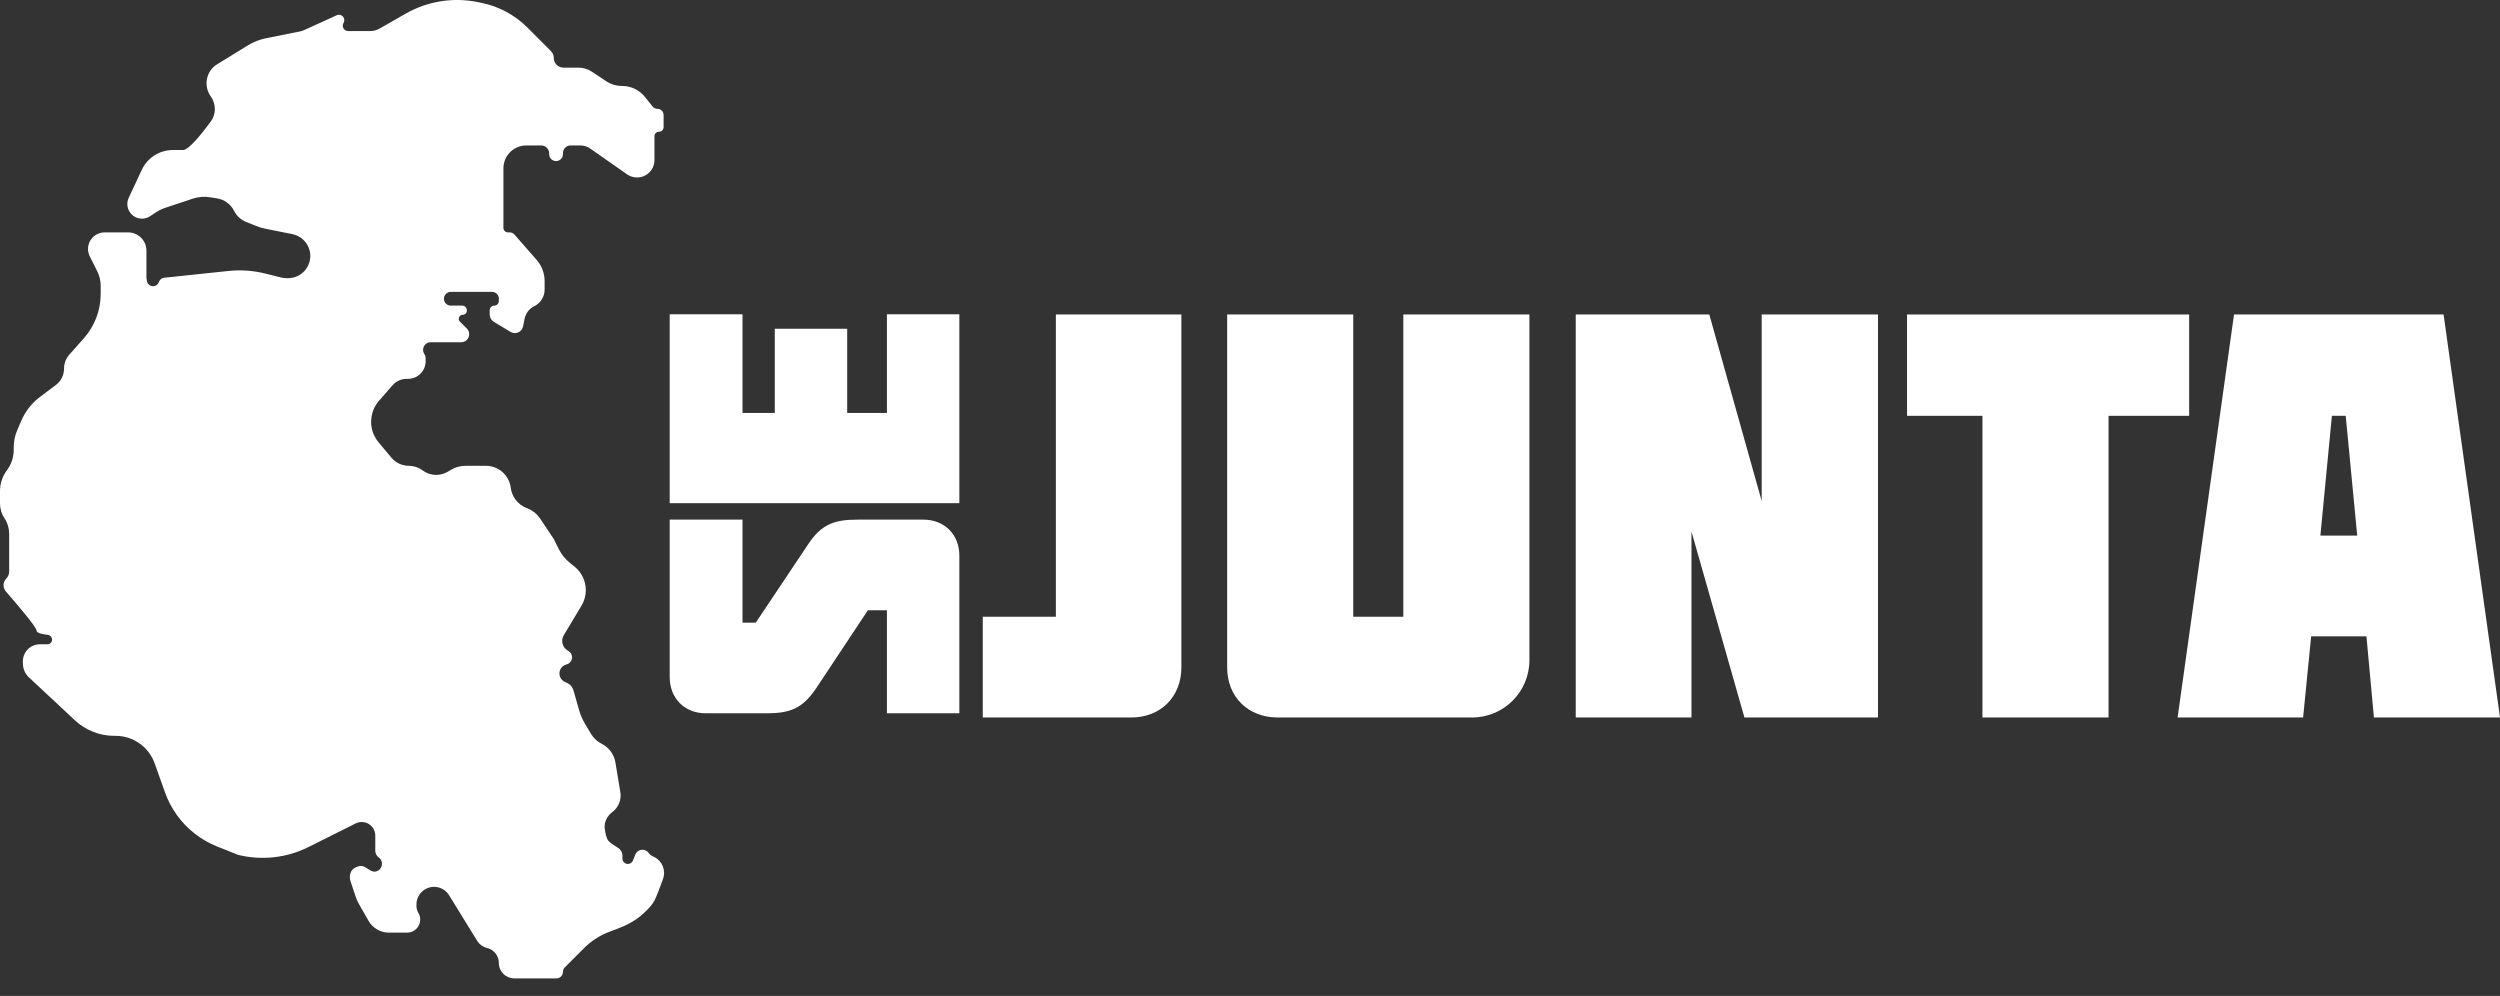
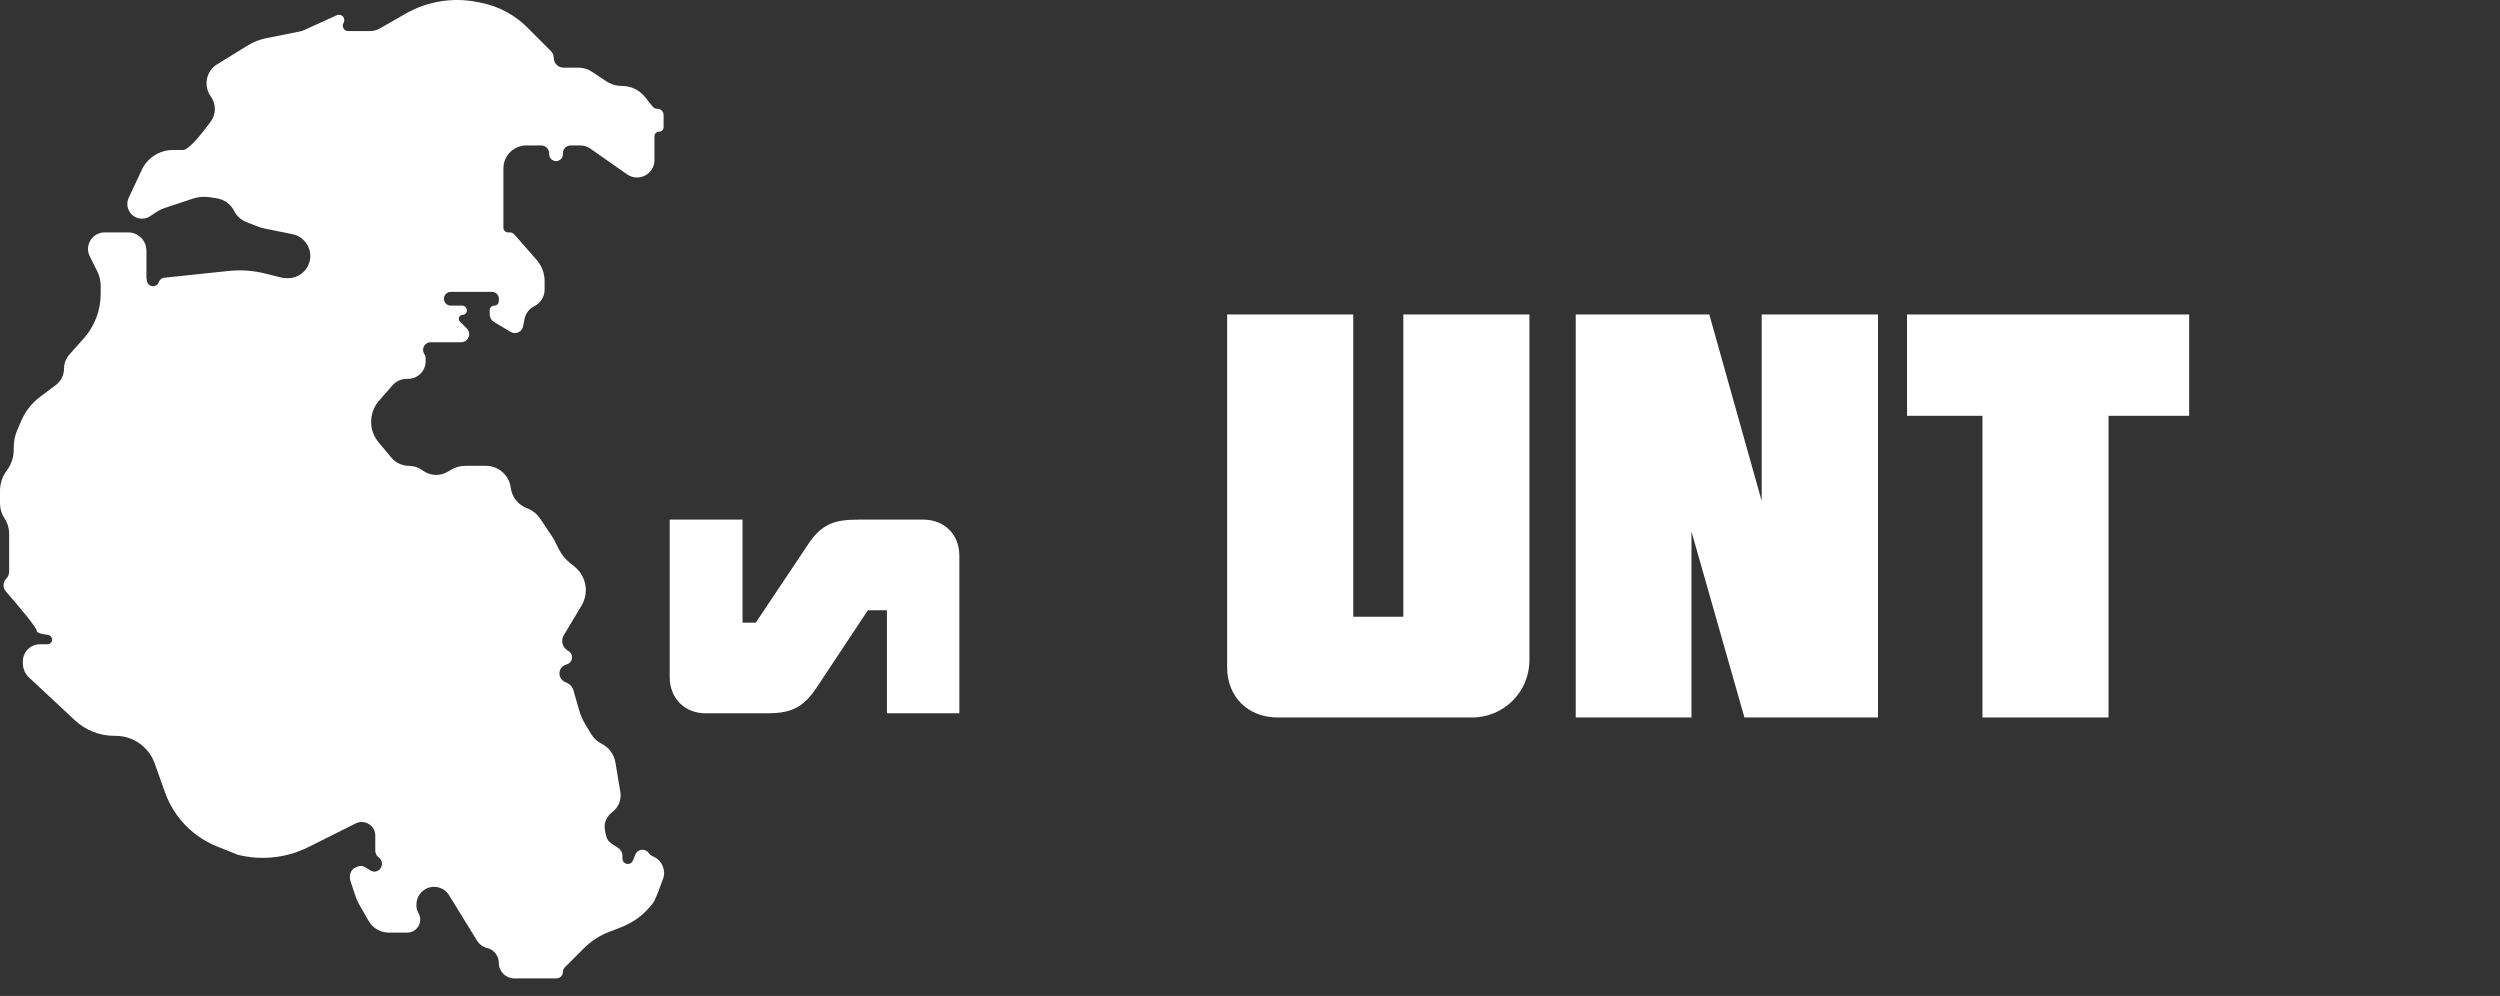
<svg xmlns="http://www.w3.org/2000/svg" width="123" height="49" viewBox="0 0 123 49" fill="none">
  <rect x="0" y="0" width="123" height="49" fill="#333333" stroke="none" />
-   <path d="M55.659 35.3H48.352V30.343H51.949V15.473H58.124V32.836C58.124 34.281 57.104 35.3 55.659 35.3Z" fill="white" />
  <path d="M69.044 15.473H75.247V32.483C75.247 34.039 73.985 35.3 72.429 35.3H62.869C61.396 35.3 60.376 34.281 60.376 32.836V15.473H66.58V30.343H69.044V15.473Z" fill="white" />
  <path d="M86.675 24.65V15.473H92.397V35.3H85.826L83.22 26.151V35.3H77.526V15.473H84.098L86.675 24.65Z" fill="white" />
  <path d="M97.537 20.458H93.826V15.473H107.706V20.458H103.74V35.3H97.537V20.458Z" fill="white" />
-   <path d="M114.163 26.35H115.975L115.409 20.458H114.729L114.163 26.35ZM109.914 15.473H120.224L123 35.3H116.797L116.429 31.306H113.709L113.313 35.3H107.138L109.914 15.473Z" fill="white" />
  <path d="M6.976 8.356L6.333 9.732C6.11 10.21 6.459 10.758 6.987 10.758C7.129 10.758 7.269 10.716 7.387 10.637L7.674 10.446C7.811 10.355 7.96 10.282 8.117 10.229L9.481 9.775C9.761 9.681 10.059 9.658 10.35 9.707L10.69 9.763C11.047 9.823 11.354 10.05 11.516 10.373C11.64 10.621 11.851 10.815 12.108 10.918L12.616 11.121C12.761 11.18 12.912 11.224 13.066 11.255L14.388 11.52C14.812 11.604 15.147 11.932 15.241 12.355C15.393 13.038 14.873 13.686 14.173 13.686H14.102C14.008 13.686 13.914 13.674 13.823 13.651L13.058 13.46C12.463 13.311 11.847 13.268 11.238 13.332L8.076 13.665C7.957 13.678 7.857 13.758 7.819 13.872C7.718 14.174 7.281 14.139 7.229 13.826L7.21 13.713C7.207 13.695 7.205 13.677 7.205 13.658V12.335C7.205 11.837 6.802 11.434 6.305 11.434H5.146C5.02 11.434 4.895 11.463 4.782 11.52C4.379 11.721 4.216 12.211 4.417 12.613L4.782 13.342C4.895 13.568 4.954 13.817 4.954 14.07V14.462C4.954 15.267 4.658 16.045 4.123 16.647L3.411 17.448C3.244 17.635 3.152 17.877 3.152 18.128C3.152 18.45 3.001 18.753 2.743 18.946L1.979 19.52C1.567 19.828 1.244 20.239 1.042 20.711L0.845 21.172C0.733 21.432 0.676 21.713 0.676 21.996V22.13C0.676 22.495 0.557 22.85 0.338 23.143C0.119 23.435 0 23.791 0 24.156V24.763C0 25.028 0.078 25.287 0.225 25.507C0.372 25.727 0.45 25.986 0.45 26.251V28.127C0.45 28.252 0.401 28.371 0.313 28.459C0.137 28.635 0.129 28.917 0.292 29.104C0.922 29.825 1.801 30.869 1.801 31.024C1.801 31.144 2.07 31.204 2.338 31.231C2.505 31.247 2.614 31.425 2.539 31.575C2.501 31.651 2.423 31.699 2.338 31.699H1.961C1.5 31.699 1.126 32.073 1.126 32.534V32.641C1.126 32.902 1.234 33.151 1.425 33.329L3.687 35.441C4.212 35.93 4.902 36.203 5.62 36.203H5.685C5.798 36.203 5.91 36.212 6.021 36.23C6.752 36.352 7.36 36.86 7.609 37.558L8.121 38.992C8.26 39.382 8.453 39.751 8.694 40.088C9.192 40.786 9.88 41.325 10.675 41.644L11.709 42.057C12.871 42.347 14.099 42.213 15.171 41.677L17.497 40.514C17.541 40.492 17.587 40.475 17.634 40.463C18.056 40.358 18.464 40.676 18.464 41.111V41.858C18.464 41.983 18.523 42.101 18.622 42.176L18.637 42.186C18.91 42.392 18.805 42.826 18.467 42.882C18.23 42.922 18.033 42.632 17.794 42.606C17.695 42.595 17.574 42.634 17.453 42.7C17.223 42.826 17.165 43.115 17.248 43.364L17.501 44.122C17.542 44.246 17.596 44.366 17.661 44.479L18.132 45.304C18.337 45.663 18.719 45.885 19.132 45.885H20.031C20.53 45.885 20.839 45.34 20.582 44.911C20.522 44.812 20.49 44.697 20.49 44.581V44.5C20.49 44.021 20.878 43.633 21.357 43.633C21.658 43.633 21.937 43.789 22.095 44.045L23.476 46.289C23.583 46.463 23.753 46.588 23.952 46.638L23.969 46.642C24.306 46.726 24.543 47.03 24.543 47.378C24.543 47.797 24.883 48.136 25.302 48.136H27.377C27.553 48.136 27.696 47.994 27.696 47.818C27.696 47.733 27.729 47.653 27.789 47.593L28.731 46.651C29.087 46.294 29.516 46.018 29.988 45.841L30.356 45.703C30.832 45.525 31.288 45.289 31.66 44.942C31.889 44.728 32.106 44.495 32.199 44.309C32.307 44.093 32.474 43.652 32.623 43.236C32.771 42.819 32.581 42.36 32.185 42.162L32.063 42.101C32.005 42.072 31.955 42.028 31.919 41.974C31.751 41.723 31.371 41.763 31.259 42.043L31.141 42.338C31.1 42.44 31.001 42.507 30.891 42.507C30.743 42.507 30.623 42.387 30.623 42.239V42.09C30.623 41.932 30.533 41.788 30.397 41.707C30.242 41.616 30.061 41.495 29.947 41.381C29.844 41.278 29.785 41.02 29.753 40.762C29.715 40.445 29.873 40.143 30.129 39.951C30.432 39.723 30.584 39.345 30.521 38.971L30.278 37.51C30.212 37.113 29.959 36.772 29.599 36.592C29.386 36.484 29.206 36.319 29.083 36.114L28.791 35.626C28.662 35.411 28.561 35.18 28.492 34.938L28.21 33.95C28.169 33.807 28.07 33.688 27.938 33.621L27.776 33.541C27.414 33.36 27.451 32.831 27.835 32.703L27.901 32.681C28.047 32.633 28.146 32.496 28.146 32.341C28.146 32.221 28.086 32.109 27.986 32.043L27.903 31.988C27.661 31.826 27.588 31.503 27.738 31.253L28.61 29.8C28.748 29.57 28.822 29.305 28.822 29.036C28.822 28.584 28.616 28.157 28.264 27.875L28.049 27.703C27.816 27.517 27.627 27.283 27.493 27.017L27.245 26.52L26.577 25.517C26.425 25.291 26.209 25.115 25.956 25.014L25.894 24.989C25.477 24.822 25.184 24.443 25.129 23.997C25.052 23.381 24.527 22.918 23.905 22.918H22.9C22.649 22.918 22.403 22.986 22.188 23.115L22.036 23.206C21.646 23.44 21.153 23.415 20.789 23.142C20.595 22.996 20.359 22.918 20.117 22.918C19.783 22.918 19.466 22.77 19.253 22.513L18.623 21.758C18.518 21.631 18.433 21.488 18.371 21.335C18.152 20.786 18.259 20.161 18.648 19.716L19.312 18.957C19.488 18.755 19.743 18.639 20.011 18.639H20.076C20.554 18.639 20.941 18.253 20.941 17.775V17.627C20.941 17.553 20.919 17.481 20.878 17.419C20.712 17.171 20.89 16.838 21.189 16.838H22.687C23.04 16.838 23.216 16.412 22.967 16.163L22.629 15.825C22.505 15.7 22.593 15.487 22.769 15.487C22.878 15.487 22.967 15.399 22.967 15.289V15.262C22.967 15.137 22.866 15.037 22.742 15.037H22.179C21.992 15.037 21.841 14.886 21.841 14.699C21.841 14.512 21.992 14.361 22.179 14.361H24.206C24.392 14.361 24.543 14.512 24.543 14.699V14.812C24.543 14.936 24.442 15.037 24.318 15.037C24.194 15.037 24.093 15.137 24.093 15.262V15.468C24.093 15.62 24.172 15.76 24.302 15.838L25.121 16.329C25.185 16.367 25.258 16.388 25.332 16.388C25.528 16.388 25.697 16.25 25.735 16.058L25.81 15.683C25.863 15.417 26.036 15.191 26.278 15.07L26.292 15.063C26.6 14.909 26.795 14.594 26.795 14.249V13.831C26.795 13.447 26.655 13.076 26.403 12.787L25.311 11.54C25.253 11.473 25.168 11.434 25.078 11.434H24.994C24.869 11.434 24.768 11.333 24.768 11.209V8.282C24.768 7.66 25.273 7.156 25.894 7.156H26.628C26.844 7.156 27.02 7.332 27.02 7.548V7.588C27.02 7.733 27.113 7.862 27.251 7.908C27.47 7.981 27.696 7.818 27.696 7.588V7.533C27.696 7.325 27.865 7.156 28.073 7.156H28.552C28.727 7.156 28.899 7.21 29.043 7.311L30.852 8.577C30.996 8.678 31.167 8.732 31.343 8.732C31.816 8.732 32.199 8.349 32.199 7.876V6.705C32.199 6.581 32.3 6.48 32.424 6.48C32.548 6.48 32.649 6.38 32.649 6.255V5.659C32.649 5.491 32.513 5.354 32.345 5.354C32.253 5.354 32.165 5.312 32.108 5.24L31.73 4.768C31.457 4.427 31.044 4.229 30.608 4.229C30.324 4.229 30.047 4.145 29.811 3.987L29.126 3.531C28.927 3.399 28.694 3.328 28.455 3.328H27.723C27.459 3.328 27.245 3.114 27.245 2.85C27.245 2.724 27.195 2.602 27.105 2.513L25.945 1.352C25.325 0.732 24.535 0.309 23.675 0.137L23.484 0.099C22.279 -0.142 21.029 0.061 19.963 0.67L18.668 1.41C18.534 1.486 18.383 1.527 18.228 1.527H17.128C16.923 1.527 16.797 1.303 16.902 1.127C17.035 0.905 16.802 0.644 16.567 0.751L14.947 1.488C14.89 1.514 14.83 1.533 14.769 1.545L13.092 1.88C12.773 1.944 12.467 2.064 12.19 2.235L10.685 3.161C10.143 3.495 9.997 4.218 10.367 4.737C10.632 5.109 10.643 5.607 10.373 5.976C9.889 6.636 9.274 7.381 9.007 7.381H8.506C7.85 7.381 7.253 7.761 6.976 8.356Z" fill="white" />
  <path d="M40.135 33.893C39.463 34.87 38.853 35.094 37.713 35.094H34.72C33.682 35.094 32.949 34.361 32.949 33.303V25.566H36.532V30.636H37.183L39.769 26.767C40.42 25.79 41.051 25.566 42.191 25.566H45.428C46.467 25.566 47.2 26.299 47.2 27.337V35.094H43.637L43.637 30.025H42.7L40.135 33.893Z" fill="white" />
-   <path d="M47.2 15.463V24.756L32.949 24.756V15.463H36.532V20.317H38.12V16.175H41.682V20.317H43.637V15.463H47.2Z" fill="white" />
</svg>